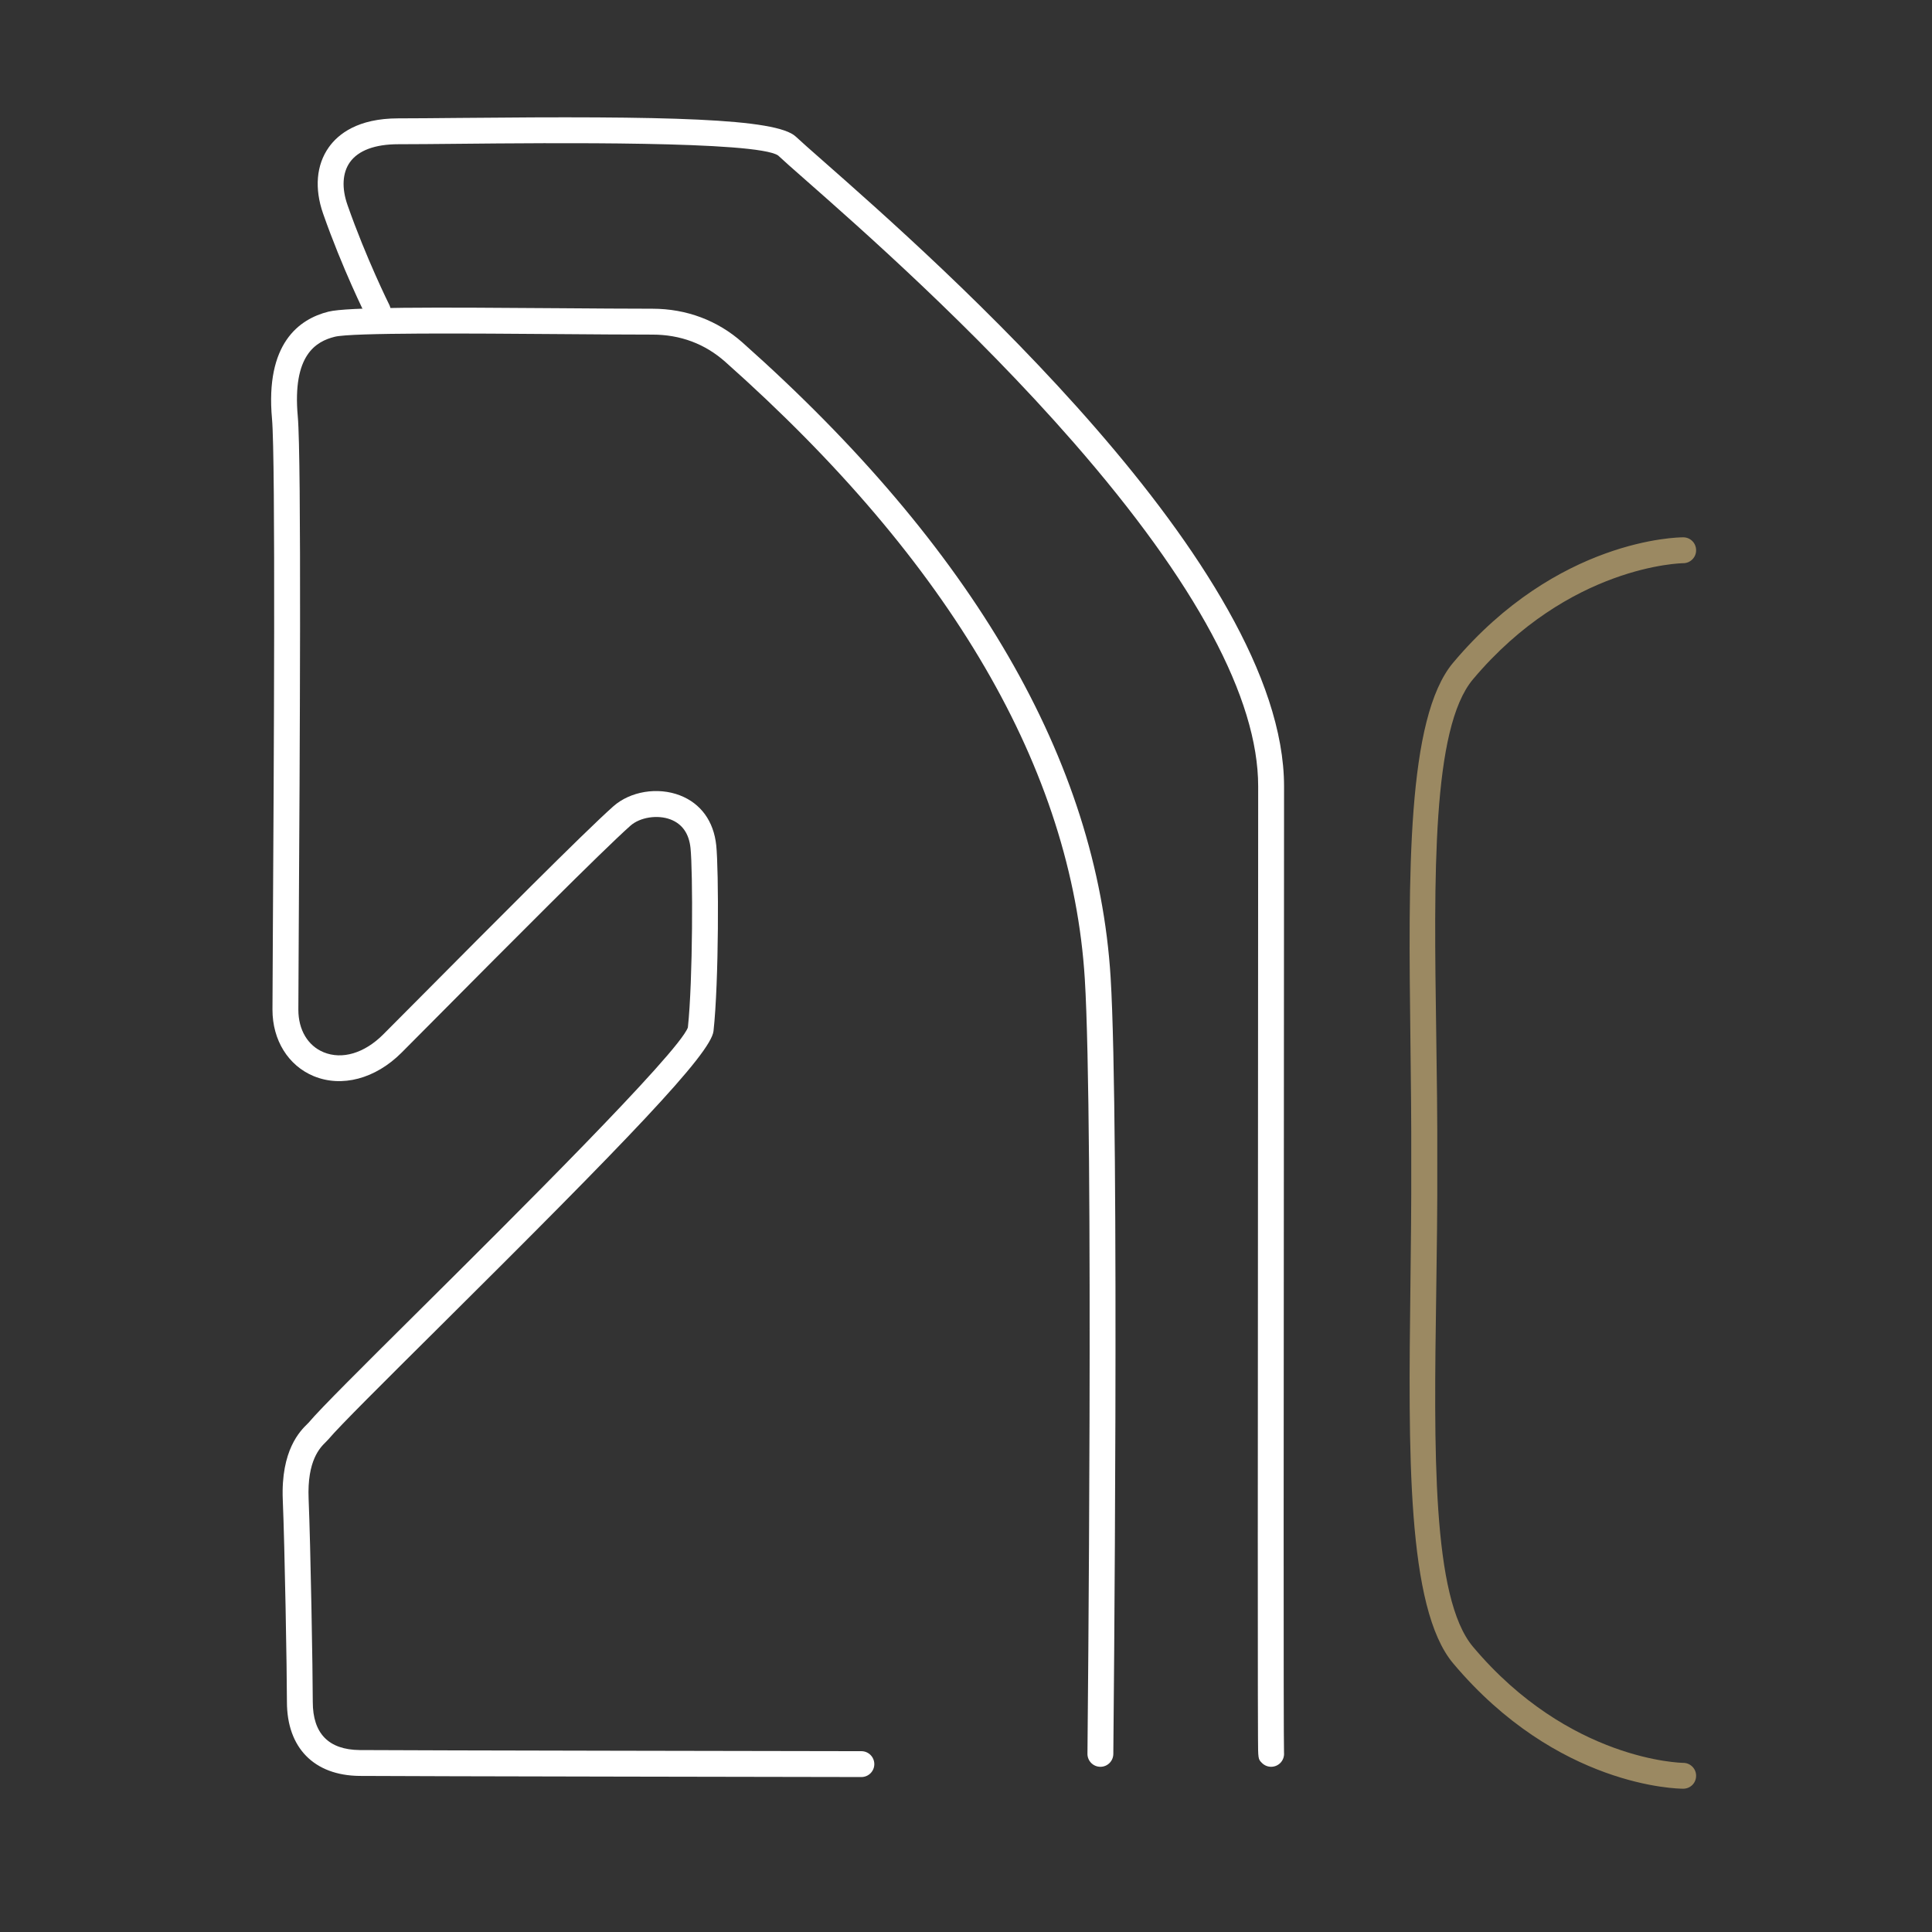
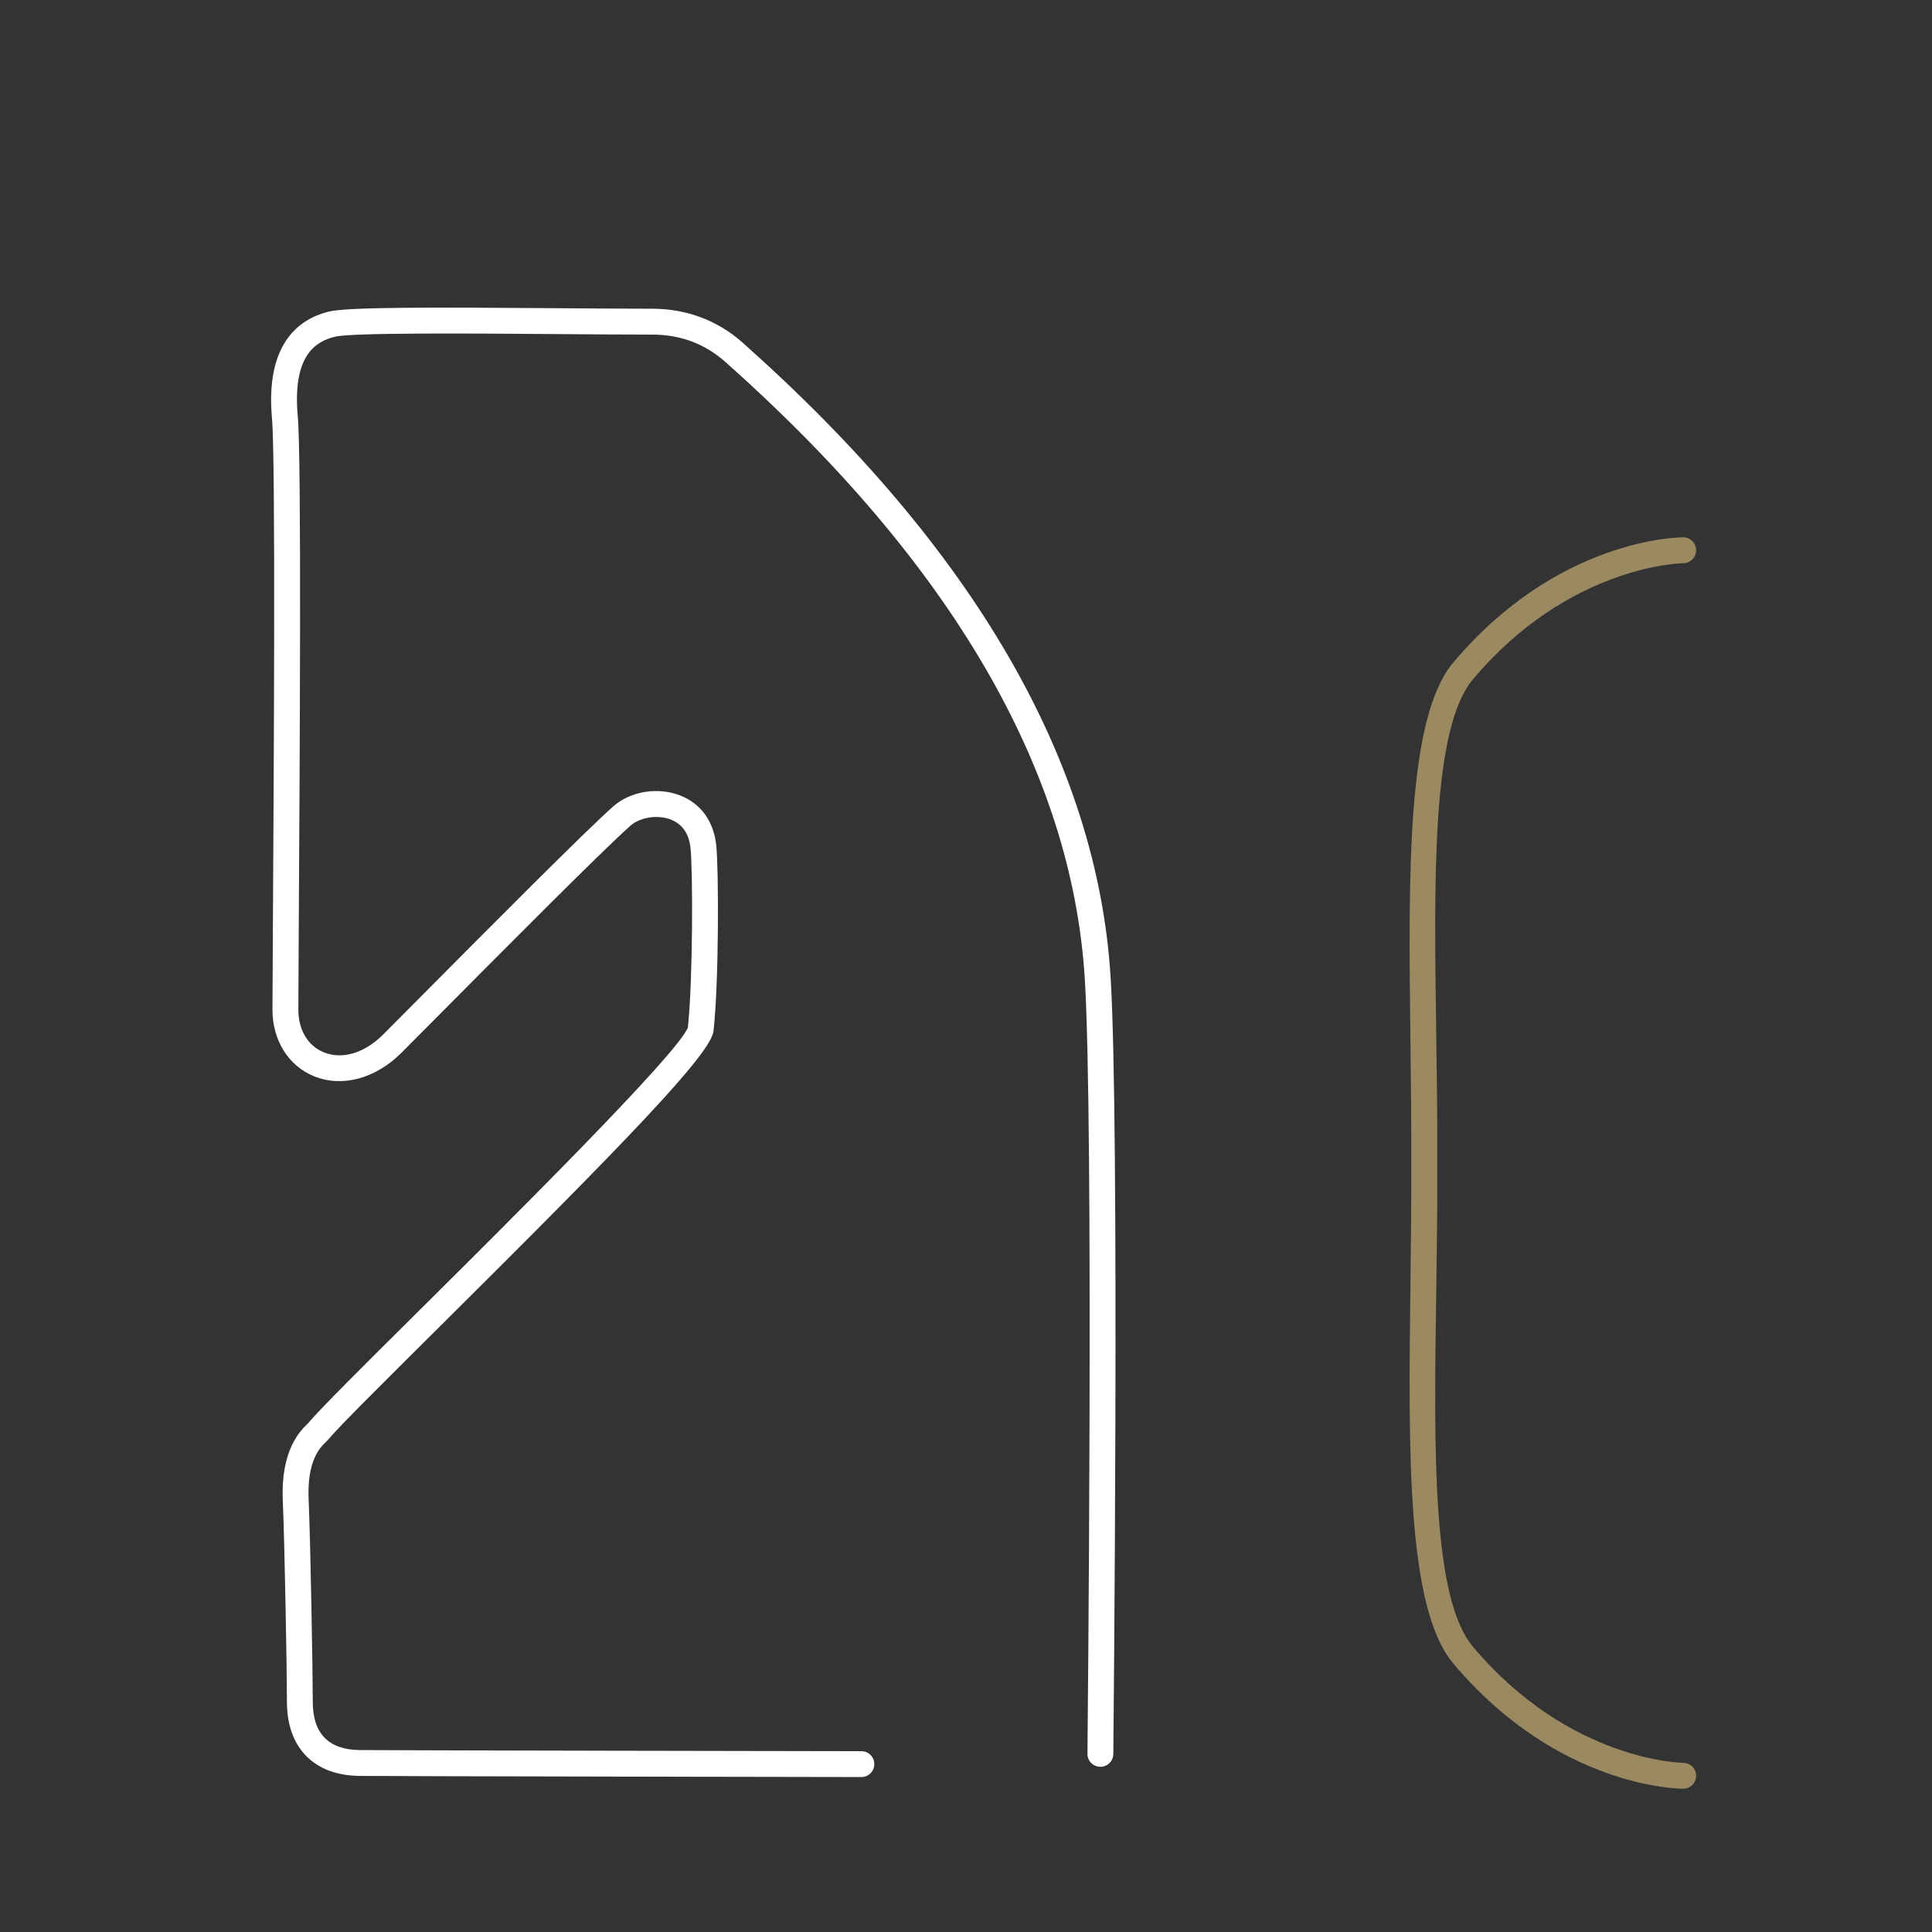
<svg xmlns="http://www.w3.org/2000/svg" version="1.1" id="Capa_1" x="0px" y="0px" width="300px" height="300px" viewBox="0 0 300 300" enable-background="new 0 0 300 300" xml:space="preserve">
  <rect x="0" y="0" width="300" height="300" fill="#333333" stroke="none" />
  <g>
    <path fill="#FFFFFF" d="M133.755,275.938c-0.001,0-0.003,0-0.003,0c-0.723-0.002-72.138-0.117-77.926-0.175   c-7.06-0.07-11.272-4.368-11.272-11.493c0-4.666-0.343-24.233-0.644-31.356c-0.322-7.751,2.711-10.728,3.854-11.847   c0.067-0.067,0.127-0.122,0.17-0.17c1.745-2.097,8.573-8.877,17.217-17.461c14.064-13.965,40.189-39.906,41.661-43.884   c0.79-7.35,0.784-24.313,0.409-27.876c-0.235-2.234-1.273-3.723-3.084-4.425c-2.018-0.78-4.762-0.356-6.248,0.967   c-4.484,3.987-19.3,18.902-29.104,28.771c-2.64,2.658-4.893,4.928-6.443,6.479c-4.047,4.049-9.276,5.438-13.641,3.629   c-3.941-1.633-6.393-5.58-6.393-10.304c0-1.789,0.028-6.385,0.064-12.63c0.141-23.658,0.432-72.889-0.137-79.133   c-1.061-11.674,4.183-15.491,8.768-16.637c2.918-0.729,16.111-0.686,35.903-0.533c5.305,0.039,10.314,0.078,14.396,0.078   c5.288,0,10.129,1.817,13.998,5.256c35.859,31.875,55.091,65.041,57.156,98.576c1.406,22.846,0.429,119.614,0.419,120.589   c-0.012,1.108-0.92,2.006-2.029,1.987c-1.109-0.011-1.999-0.919-1.987-2.027c0.011-0.975,0.987-97.601-0.411-120.301   c-1.998-32.439-20.777-64.679-55.815-95.82c-3.167-2.814-6.979-4.241-11.329-4.241c-4.096,0-9.113-0.039-14.425-0.079   c-13.613-0.104-32.258-0.247-34.899,0.414c-2.882,0.721-6.611,2.788-5.741,12.377c0.586,6.438,0.306,53.979,0.152,79.521   c-0.036,6.232-0.063,10.818-0.063,12.604c0,3.113,1.462,5.578,3.911,6.593c2.88,1.193,6.344,0.162,9.264-2.758   c1.549-1.549,3.798-3.813,6.435-6.468c9.838-9.905,24.705-24.873,29.283-28.943c2.643-2.348,6.904-3.052,10.368-1.71   c3.233,1.254,5.232,4.006,5.628,7.75c0.399,3.803,0.42,21.167-0.423,28.834c-0.39,3.538-13.521,17.111-42.813,46.196   c-8.229,8.172-15.338,15.229-16.977,17.197c-0.1,0.118-0.244,0.269-0.43,0.449c-0.868,0.854-2.901,2.846-2.652,8.812   c0.301,7.161,0.646,26.836,0.646,31.524c0,4.913,2.455,7.43,7.298,7.478c5.771,0.057,77.171,0.173,77.891,0.174   c1.109,0.002,2.007,0.903,2.006,2.012C135.762,275.04,134.863,275.938,133.755,275.938z" />
  </g>
  <g>
-     <path fill="#FFFFFF" d="M197.381,274.345c-0.515,0-1.027-0.195-1.42-0.588c-0.604-0.603-0.604-0.603-0.619-3.924   c-0.008-1.623-0.016-3.987-0.021-6.964c-0.01-5.951-0.013-14.354-0.012-24.189c0.001-19.666,0.02-45.063,0.035-68.025   c0.015-19.684,0.026-37.579,0.026-48.545c0-13.654-9.65-31.633-28.687-53.436c-15.558-17.818-33.168-33.314-41.631-40.761   c-1.97-1.731-3.392-2.983-4.229-3.772c-3.308-2.263-35.661-1.947-49.478-1.813c-3.742,0.036-7.018,0.068-9.503,0.068   c-3.614,0-6.21,0.967-7.51,2.797c-1.164,1.643-1.297,4.002-0.371,6.645c2.896,8.271,6.452,15.421,6.488,15.492   c0.496,0.992,0.094,2.197-0.897,2.693c-0.995,0.498-2.198,0.094-2.694-0.897c-0.15-0.3-3.704-7.438-6.688-15.961   c-1.367-3.906-1.053-7.562,0.888-10.295c1.453-2.048,4.504-4.49,10.784-4.49c2.477,0,5.736-0.032,9.464-0.067   c32.28-0.315,49.233,0.049,52.269,2.903c0.791,0.743,2.266,2.04,4.131,3.683c17.729,15.6,71.682,63.07,71.682,97.213   c0,10.968-0.014,28.863-0.026,48.55c-0.031,44.131-0.071,98.989,0.019,101.488c0.055,0.574-0.14,1.169-0.58,1.609   C198.408,274.148,197.896,274.345,197.381,274.345z" />
-   </g>
+     </g>
  <g>
    <path fill="#9B8962" d="M262.968,275.743c0,0.449-0.177,0.851-0.466,1.141c-0.289,0.288-0.691,0.466-1.143,0.466   c-0.786,0-19.385-0.266-35.412-19.328c-8.859-10.549-6.281-44.813-6.41-77.275v-0.313c0.13-32.455-2.449-66.728,6.41-77.268   c16.027-19.064,34.626-19.33,35.412-19.33c0.45,0,0.854,0.178,1.143,0.467c0.289,0.288,0.466,0.69,0.466,1.139   c0.009,0.886-0.715,1.607-1.6,1.607c-0.177,0-17.883,0.249-32.962,18.182c-8.21,9.769-5.495,43.565-5.632,75.201v0.313   c0.137,31.645-2.578,65.442,5.632,75.21c15.079,17.932,32.785,18.181,32.962,18.181   C262.253,274.136,262.977,274.859,262.968,275.743z" />
    <path fill="#9B8962" d="M261.361,277.751c-0.79,0-19.534-0.221-35.72-19.472c-7.236-8.616-6.942-32.905-6.632-58.62   c0.075-6.202,0.151-12.615,0.128-18.912v-0.315c0.023-6.297-0.053-12.707-0.128-18.908c-0.312-25.717-0.604-50.008,6.632-58.617   c16.186-19.25,34.93-19.473,35.72-19.473c0.543,0,1.05,0.209,1.425,0.584c0.377,0.375,0.584,0.883,0.584,1.424   c0.006,0.529-0.199,1.033-0.577,1.414c-0.38,0.385-0.885,0.597-1.423,0.597c-0.175,0-17.716,0.272-32.653,18.036   c-6.387,7.599-6.055,30.582-5.702,54.917c0.095,6.571,0.193,13.364,0.165,20.028v0.313c0.028,6.664-0.07,13.46-0.165,20.031   c-0.353,24.338-0.685,47.322,5.702,54.921c14.938,17.765,32.479,18.036,32.654,18.037c0.537,0,1.042,0.211,1.423,0.595   c0.377,0.382,0.582,0.885,0.576,1.418c0,0.539-0.207,1.044-0.584,1.421C262.409,277.544,261.904,277.751,261.361,277.751z    M261.361,84.236c-0.773,0-19.158,0.219-35.104,19.187c-7.045,8.38-6.753,32.526-6.444,58.091   c0.075,6.203,0.153,12.618,0.128,18.92v0.313c0.025,6.303-0.053,12.718-0.128,18.923c-0.309,25.563-0.601,49.707,6.444,58.094   c15.945,18.969,34.33,19.188,35.104,19.188c0.328,0,0.633-0.124,0.857-0.35c0.224-0.225,0.348-0.527,0.348-0.855   c0.004-0.321-0.119-0.622-0.344-0.851c-0.229-0.229-0.53-0.354-0.854-0.354c-0.179,0-18.036-0.21-33.27-18.324   c-6.578-7.826-6.244-30.958-5.892-55.446c0.097-6.569,0.194-13.362,0.165-20.021v-0.315c0.029-6.658-0.068-13.447-0.163-20.017   c-0.354-24.487-0.688-47.617,5.89-55.444c15.231-18.113,33.091-18.324,33.27-18.324c0.322,0,0.624-0.125,0.854-0.354   c0.225-0.229,0.348-0.526,0.344-0.845c0-0.332-0.124-0.637-0.348-0.86C261.992,84.361,261.689,84.236,261.361,84.236z" />
  </g>
</svg>